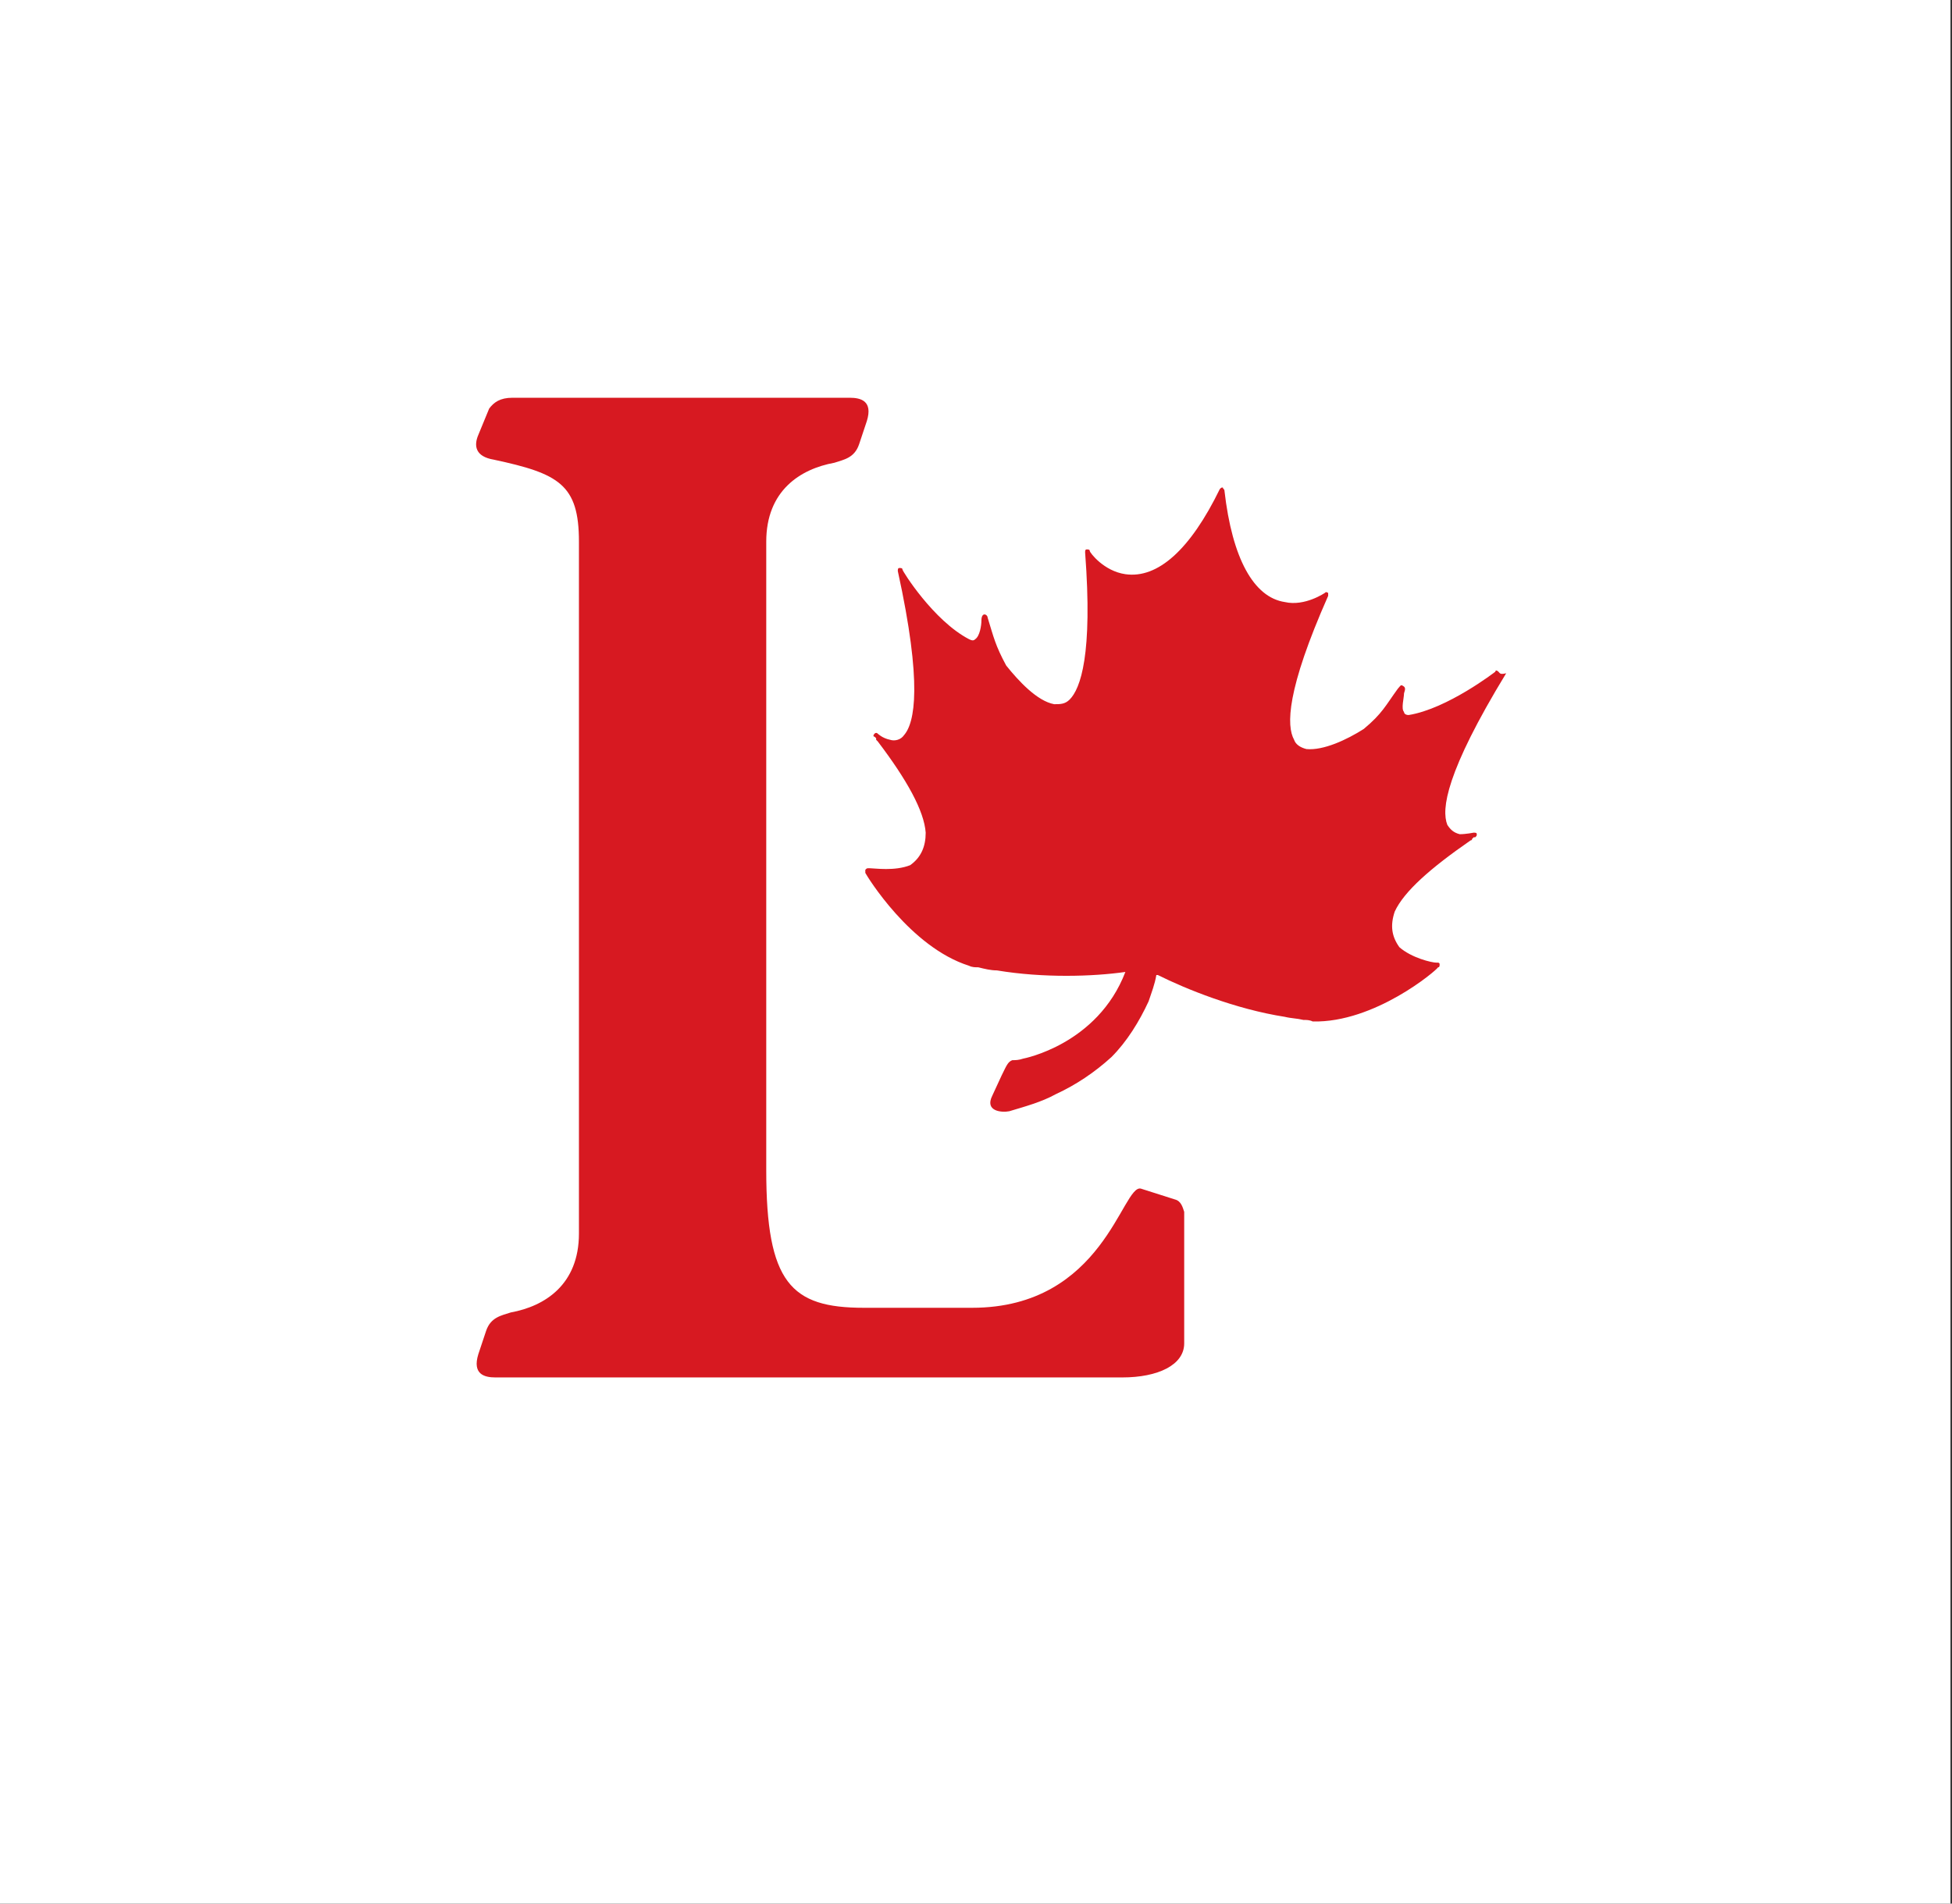
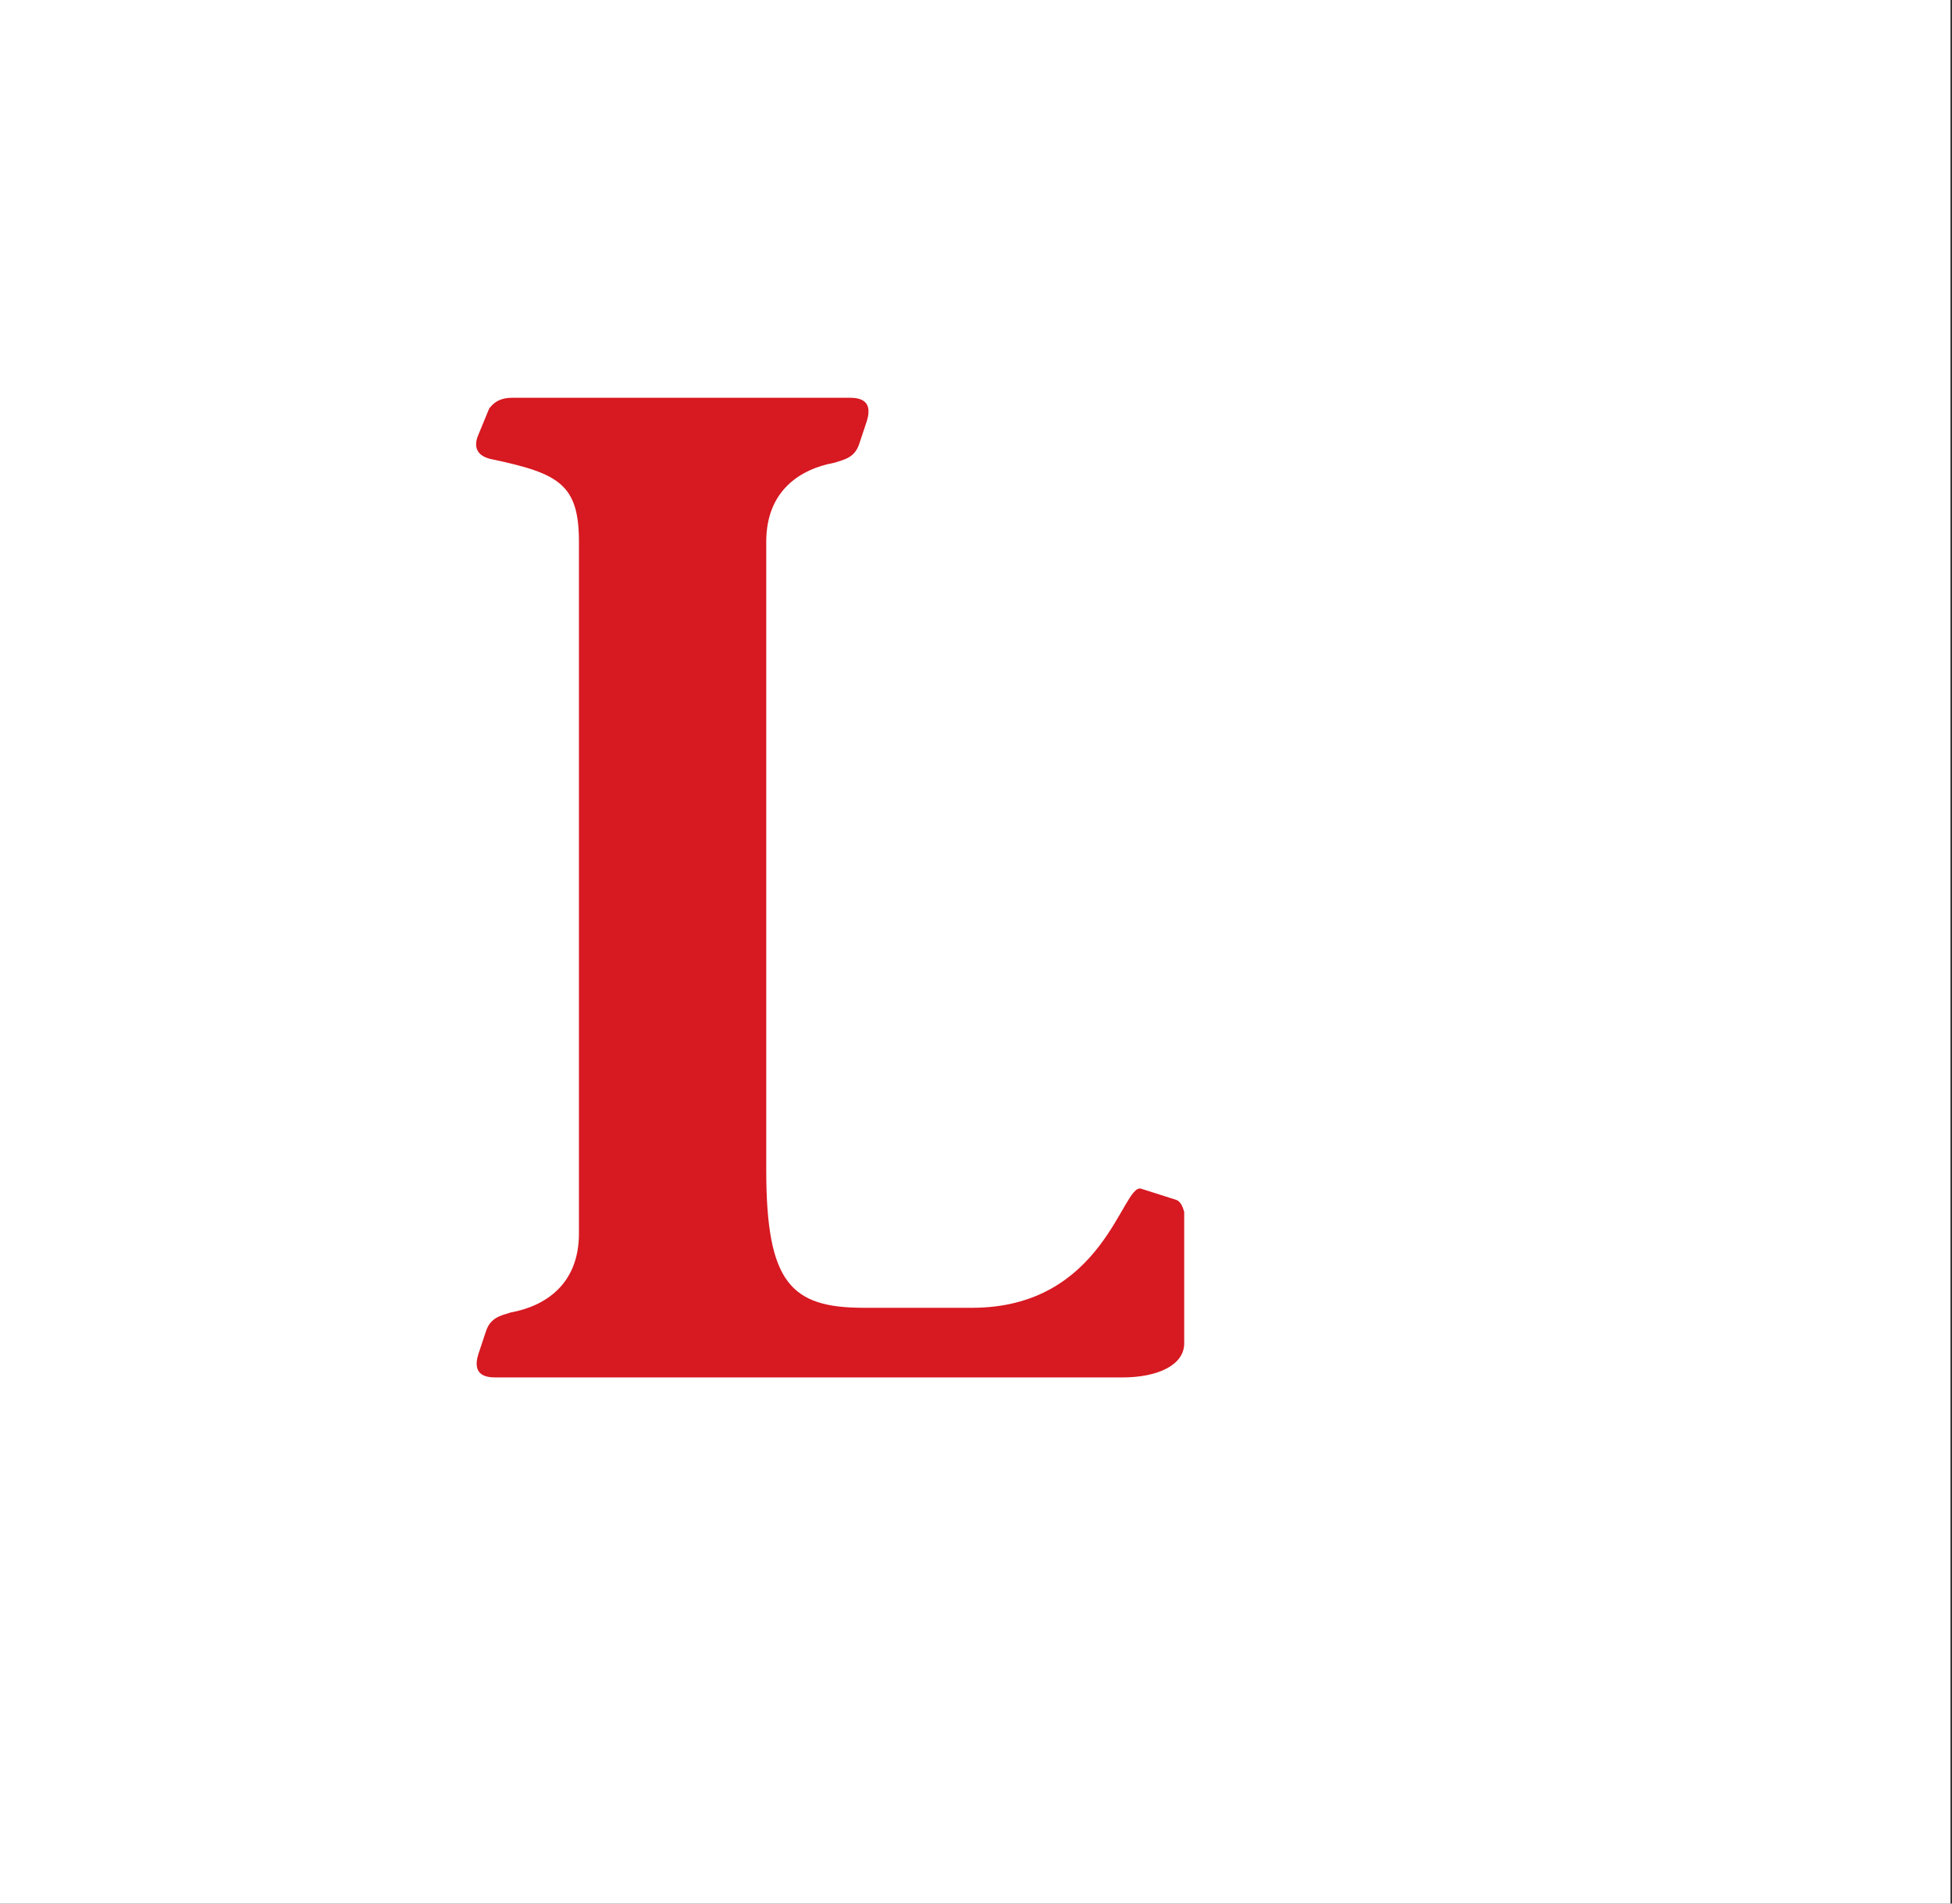
<svg xmlns="http://www.w3.org/2000/svg" version="1.1" x="0px" y="0px" width="126.1" height="123" viewBox="0 0 126.1 123" style="enable-background:new 0 0 126.1 123;" xml:space="preserve">
  <rect x="0" y="0" width="126.1" height="123" fill="#333333" stroke="none" />
  <style type="text/css">
	.st0{fill:#FFFFFF;}
	.st1{fill:#D71921;}
</style>
  <g id="Layer_3">
    <rect class="st0" width="126" height="123" />
  </g>
  <g id="Layer_2">
-     <path class="st1" d="M96.8,43.4c-0.1-0.1-0.2-0.1-0.2,0c0,0-3.1,2.4-5.6,2.8c-0.2,0-0.3-0.1-0.3-0.2c-0.2-0.2,0-0.9,0-1.2   c0.1-0.3,0.1-0.4-0.1-0.5c-0.1-0.1-0.2,0.1-0.3,0.2c-0.8,1.1-1,1.6-2.2,2.6l0,0c-1.1,0.7-2.6,1.4-3.7,1.3c-0.4-0.1-0.7-0.3-0.8-0.6   c-0.5-0.9-0.5-3.2,2.2-9.3c0-0.1,0-0.2,0-0.2c-0.1,0-0.1-0.1-0.2,0c0,0-1.3,0.9-2.6,0.6c-2-0.3-3.4-2.8-3.9-7.2   c0-0.1-0.1-0.1-0.1-0.2c-0.1,0-0.1,0-0.2,0.1c-1.9,3.9-4,5.8-6.1,5.5c-1.4-0.2-2.3-1.4-2.3-1.5c0-0.1-0.1-0.1-0.2-0.1   c-0.1,0-0.1,0.1-0.1,0.2c0.5,6.6-0.3,8.8-1,9.5c-0.3,0.3-0.6,0.3-1,0.3c-1.1-0.2-2.3-1.5-3.1-2.5c-0.7-1.3-0.8-1.8-1.2-3.1   c0-0.1-0.1-0.2-0.2-0.2c-0.1,0-0.2,0.1-0.2,0.4c0,0.3-0.1,1-0.4,1.2c-0.1,0.1-0.2,0.1-0.4,0c-2.3-1.2-4.3-4.4-4.3-4.5   c0-0.1-0.1-0.1-0.2-0.1c-0.1,0-0.1,0.1-0.1,0.2c1.6,7.3,1.1,9.8,0.4,10.6c-0.2,0.3-0.6,0.4-0.9,0.3c-0.5-0.1-0.8-0.4-0.8-0.4   c-0.1-0.1-0.2,0-0.2,0c-0.1,0.1-0.1,0.2,0,0.2l0.1,0.1c0,0,0,0,0,0.1c0,0,0,0,0.1,0.1c1.9,2.5,3,4.5,3.1,5.9c0,0.9-0.3,1.6-1,2.1   c-1,0.4-2.3,0.2-2.6,0.2c0,0-0.1,0-0.1,0c-0.1,0-0.1,0-0.2,0.1c0,0.1,0,0.1,0,0.2c0.1,0.2,2.9,4.8,6.7,6c0.2,0.1,0.4,0.1,0.6,0.1   c0.4,0.1,0.8,0.2,1.2,0.2c3,0.5,6.2,0.4,8.3,0.1c-1.8,4.7-6.6,5.6-6.6,5.6c-0.3,0.1-0.5,0.1-0.7,0.1c0,0,0,0,0,0   c-0.3,0.1-0.4,0.4-0.7,1l-0.6,1.3c-0.5,1,0.6,1.1,1.1,1l0,0c1-0.3,2.1-0.6,3-1.1c1.3-0.6,2.5-1.4,3.6-2.4c1-1,1.8-2.3,2.4-3.6   c0.2-0.6,0.4-1.1,0.5-1.7l0.1,0c1.8,0.9,5,2.2,8.2,2.7c0.4,0.1,0.8,0.1,1.2,0.2c0.2,0,0.4,0,0.6,0.1c4,0.1,8-3.3,8.1-3.5   c0.1,0,0.1-0.1,0.1-0.2c0-0.1-0.1-0.1-0.1-0.1c0,0,0,0-0.1,0c-0.3,0-1.6-0.3-2.4-1c-0.5-0.7-0.6-1.4-0.3-2.3   c0.6-1.3,2.3-2.8,4.9-4.6c0.1,0,0.1-0.1,0.1-0.1c0,0,0,0,0.1-0.1l0.1,0c0.1-0.1,0.1-0.1,0.1-0.2c0-0.1-0.1-0.1-0.2-0.1   c0,0-0.5,0.1-0.9,0.1c-0.4-0.1-0.6-0.3-0.8-0.6c-0.4-1-0.1-3.4,3.8-9.8C96.9,43.6,96.9,43.5,96.8,43.4z" />
    <path class="st1" d="M75.9,77.5l-2.2-0.7c-1.2-0.3-2.4,7.7-10.9,7.7h-7c-4.7,0-6.3-1.6-6.3-8.9V35c0-3.3,2.2-4.7,4.4-5.1   c0.6-0.2,1.3-0.3,1.6-1.2l0.5-1.5c0.4-1.3-0.4-1.5-1.1-1.5H33.1c-0.8,0-1.2,0.3-1.5,0.7l-0.7,1.7c-0.3,0.7-0.2,1.4,1,1.6   c4.2,0.9,5.5,1.6,5.5,5.3v44.7c0,3.3-2.2,4.7-4.4,5.1c-0.6,0.2-1.3,0.3-1.6,1.2l-0.5,1.5c-0.4,1.3,0.4,1.5,1.1,1.5h40.5   c2.3,0,4-0.8,4-2.2v-8.5C76.4,78,76.3,77.6,75.9,77.5z" />
  </g>
</svg>